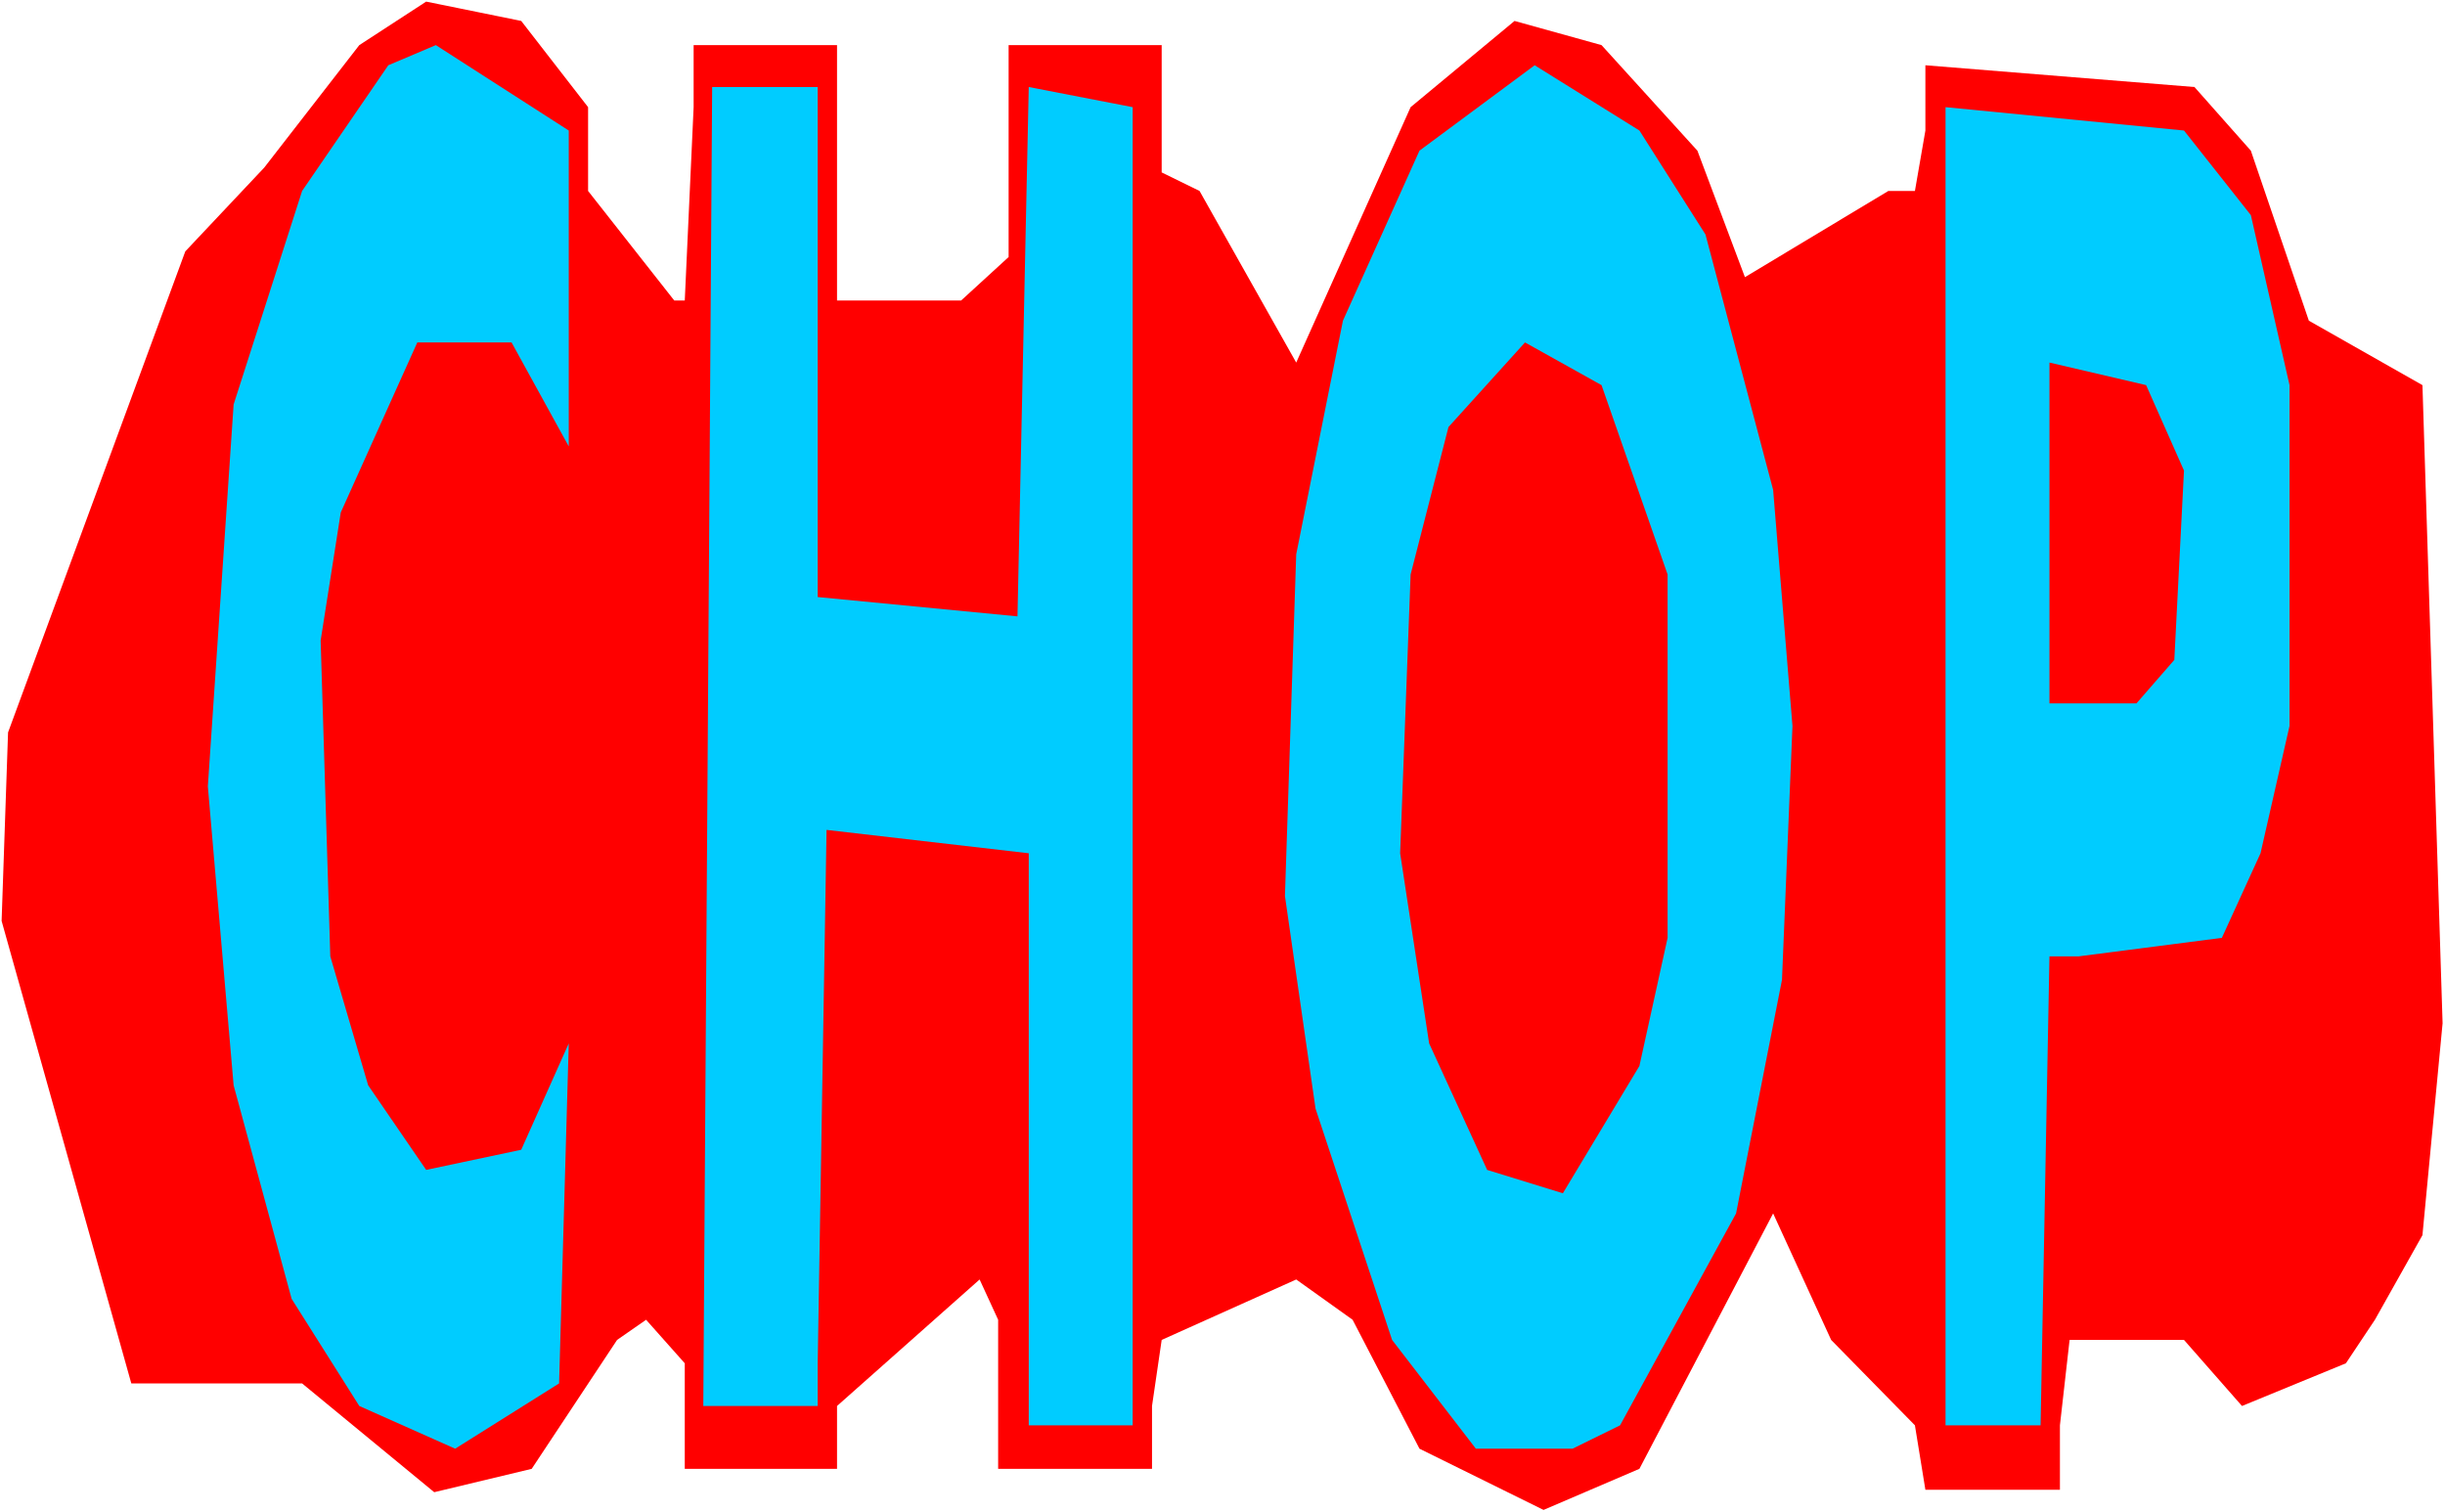
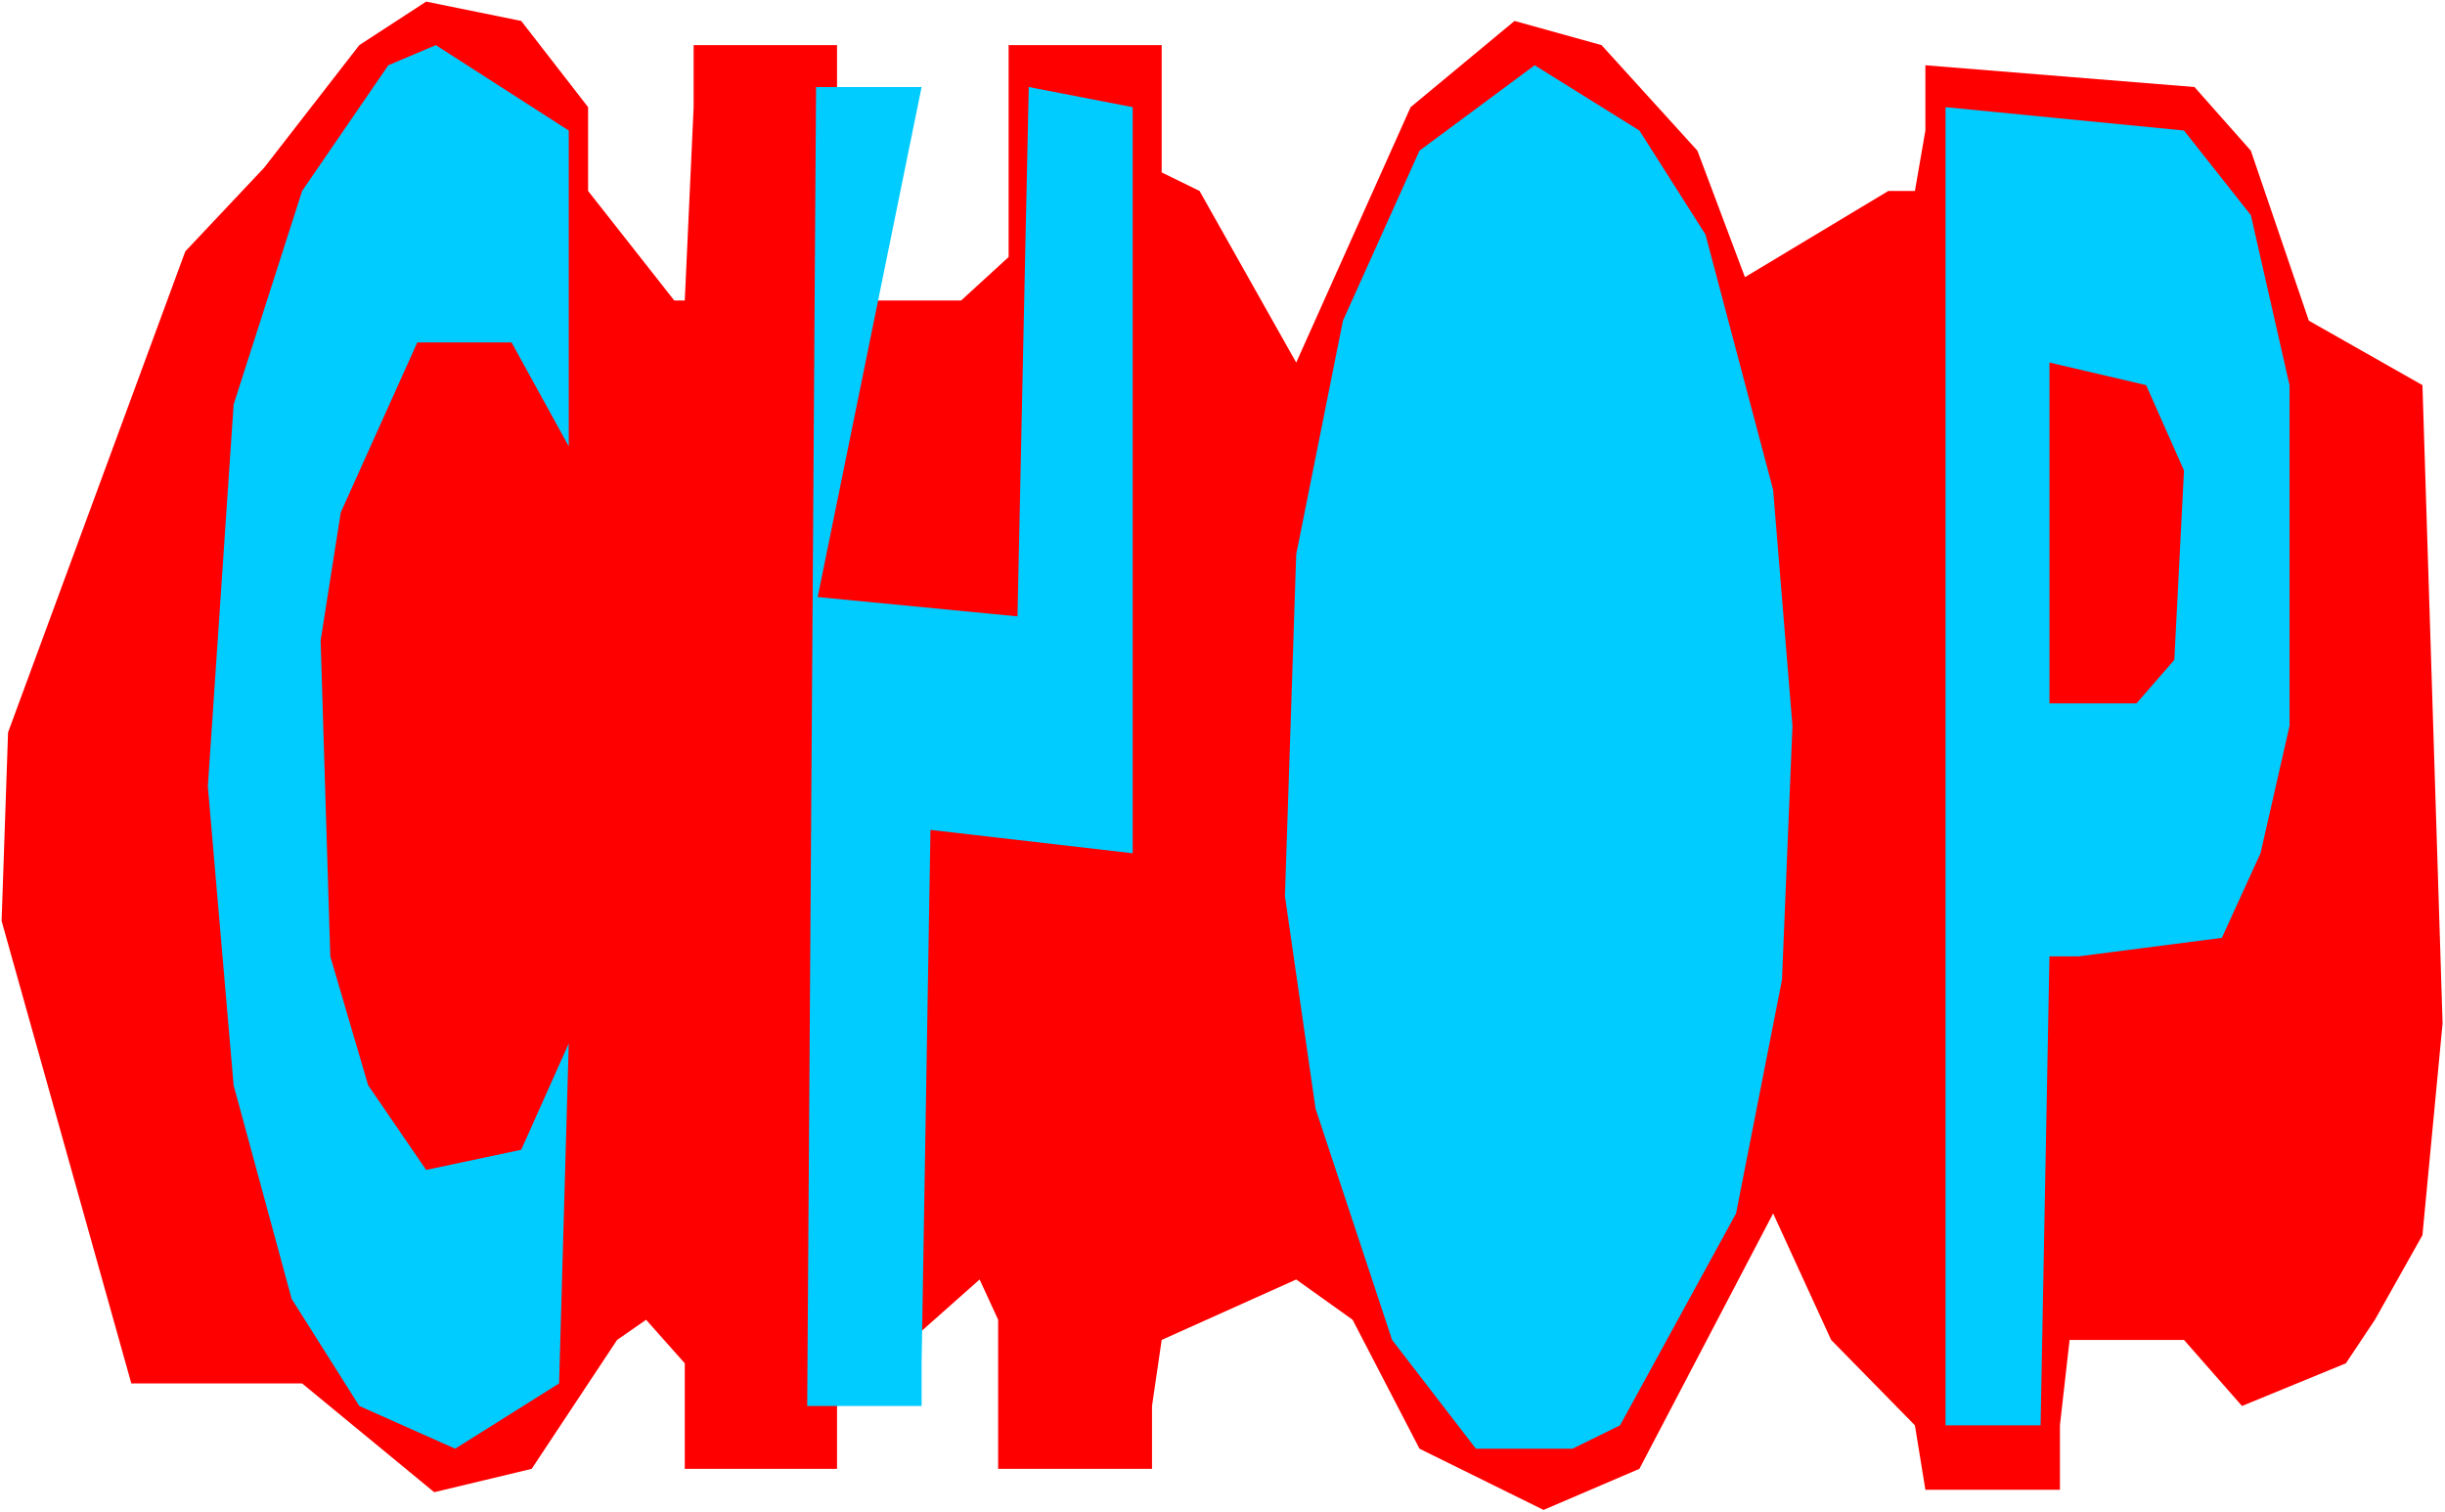
<svg xmlns="http://www.w3.org/2000/svg" xmlns:ns1="http://sodipodi.sourceforge.net/DTD/sodipodi-0.dtd" xmlns:ns2="http://www.inkscape.org/namespaces/inkscape" version="1.0" width="129.766mm" height="80.266mm" id="svg8" ns1:docname="Chop - Title.wmf">
  <rect width="100%" height="100%" fill="#333333" stroke="none" />
  <ns1:namedview id="namedview8" pagecolor="#ffffff" bordercolor="#000000" borderopacity="0.25" ns2:showpageshadow="2" ns2:pageopacity="0.0" ns2:pagecheckerboard="0" ns2:deskcolor="#d1d1d1" ns2:document-units="mm" />
  <defs id="defs1">
    <pattern id="WMFhbasepattern" patternUnits="userSpaceOnUse" width="6" height="6" x="0" y="0" />
  </defs>
  <path style="fill:#ffffff;fill-opacity:1;fill-rule:evenodd;stroke:none" d="M 0,303.366 H 490.455 V 0 H 0 Z" id="path1" />
  <path style="fill:#ff0000;fill-opacity:1;fill-rule:evenodd;stroke:none" d="m 117.968,21.496 v 16.809 l 17.291,21.981 h 2.101 l 1.778,-38.79 V 9.051 h 28.765 v 51.234 h 24.886 l 9.534,-8.728 V 9.051 h 30.704 v 25.536 l 7.595,3.717 19.392,34.426 22.947,-51.234 20.846,-17.294 17.453,4.849 19.23,21.173 9.534,25.375 28.765,-17.294 h 5.333 l 2.101,-12.122 V 13.091 l 53.974,4.364 11.312,12.768 11.635,34.102 22.786,12.93 4.04,128.005 -4.04,42.507 -9.534,16.97 -5.818,8.728 -20.846,8.566 -11.635,-13.253 h -22.947 l -1.939,17.132 v 12.93 h -26.987 l -2.101,-12.93 -16.806,-17.132 -11.635,-25.375 -26.826,51.234 -19.23,8.243 -24.886,-12.283 -13.413,-25.86 -11.312,-8.081 -26.987,12.122 -1.939,13.253 v 12.607 h -30.866 v -29.9 l -3.717,-8.081 -28.603,25.375 v 12.607 h -30.542 v -21.173 l -7.757,-8.728 -5.818,4.041 -17.13,25.86 -19.554,4.687 -26.502,-21.819 H 26.341 L 0.323,184.735 1.616,146.915 37.168,50.426 53.005,33.618 72.074,9.051 85.486,0.323 104.555,4.202 Z" id="path2" />
  <path style="fill:#00ccff;fill-opacity:1;fill-rule:evenodd;stroke:none" d="M 114.089,89.539 102.616,68.69 H 83.709 l -15.352,34.102 -4.04,25.698 1.939,63.356 7.595,25.86 11.635,16.97 19.069,-4.041 9.534,-21.334 -1.939,68.205 L 91.304,290.598 72.074,282.032 58.499,260.536 46.864,217.706 41.693,157.744 46.864,81.135 60.6,38.305 77.891,13.091 87.426,9.051 114.089,26.183 Z" id="path3" />
  <path style="fill:#00ccff;fill-opacity:1;fill-rule:evenodd;stroke:none" d="m 342.107,47.032 13.574,51.234 3.878,47.356 -2.101,50.911 -9.211,46.871 -23.27,42.507 -9.534,4.687 h -19.392 l -16.806,-21.819 -15.352,-46.386 -6.141,-42.668 2.262,-68.528 9.373,-46.871 15.352,-34.102 23.109,-17.132 21.008,13.091 z" id="path4" />
-   <path style="fill:#00ccff;fill-opacity:1;fill-rule:evenodd;stroke:none" d="m 164.024,119.763 40.077,3.879 2.262,-106.186 20.846,4.041 V 285.911 H 206.363 V 171.159 l -40.562,-4.687 -1.778,106.994 v 8.566 h -22.947 l 1.778,-264.577 h 21.17 z" id="path5" />
+   <path style="fill:#00ccff;fill-opacity:1;fill-rule:evenodd;stroke:none" d="m 164.024,119.763 40.077,3.879 2.262,-106.186 20.846,4.041 V 285.911 V 171.159 l -40.562,-4.687 -1.778,106.994 v 8.566 h -22.947 l 1.778,-264.577 h 21.17 z" id="path5" />
  <path style="fill:#00ccff;fill-opacity:1;fill-rule:evenodd;stroke:none" d="m 451.51,43.153 7.757,34.102 v 68.367 l -5.818,25.536 -7.757,16.97 -28.765,3.717 h -5.818 l -1.778,94.065 H 390.264 V 21.496 l 47.834,4.687 z" id="path6" />
-   <path style="fill:#ff0000;fill-opacity:1;fill-rule:evenodd;stroke:none" d="m 334.512,115.237 v 72.892 l -5.656,25.698 -15.352,25.536 -15.19,-4.687 -11.635,-25.375 -5.818,-38.143 2.101,-55.922 7.595,-29.577 15.352,-16.97 15.352,8.566 z" id="path7" />
  <path style="fill:#ff0000;fill-opacity:1;fill-rule:evenodd;stroke:none" d="m 438.097,94.388 -1.939,37.981 -7.595,8.728 H 411.11 V 72.73 l 19.392,4.525 z" id="path8" />
</svg>